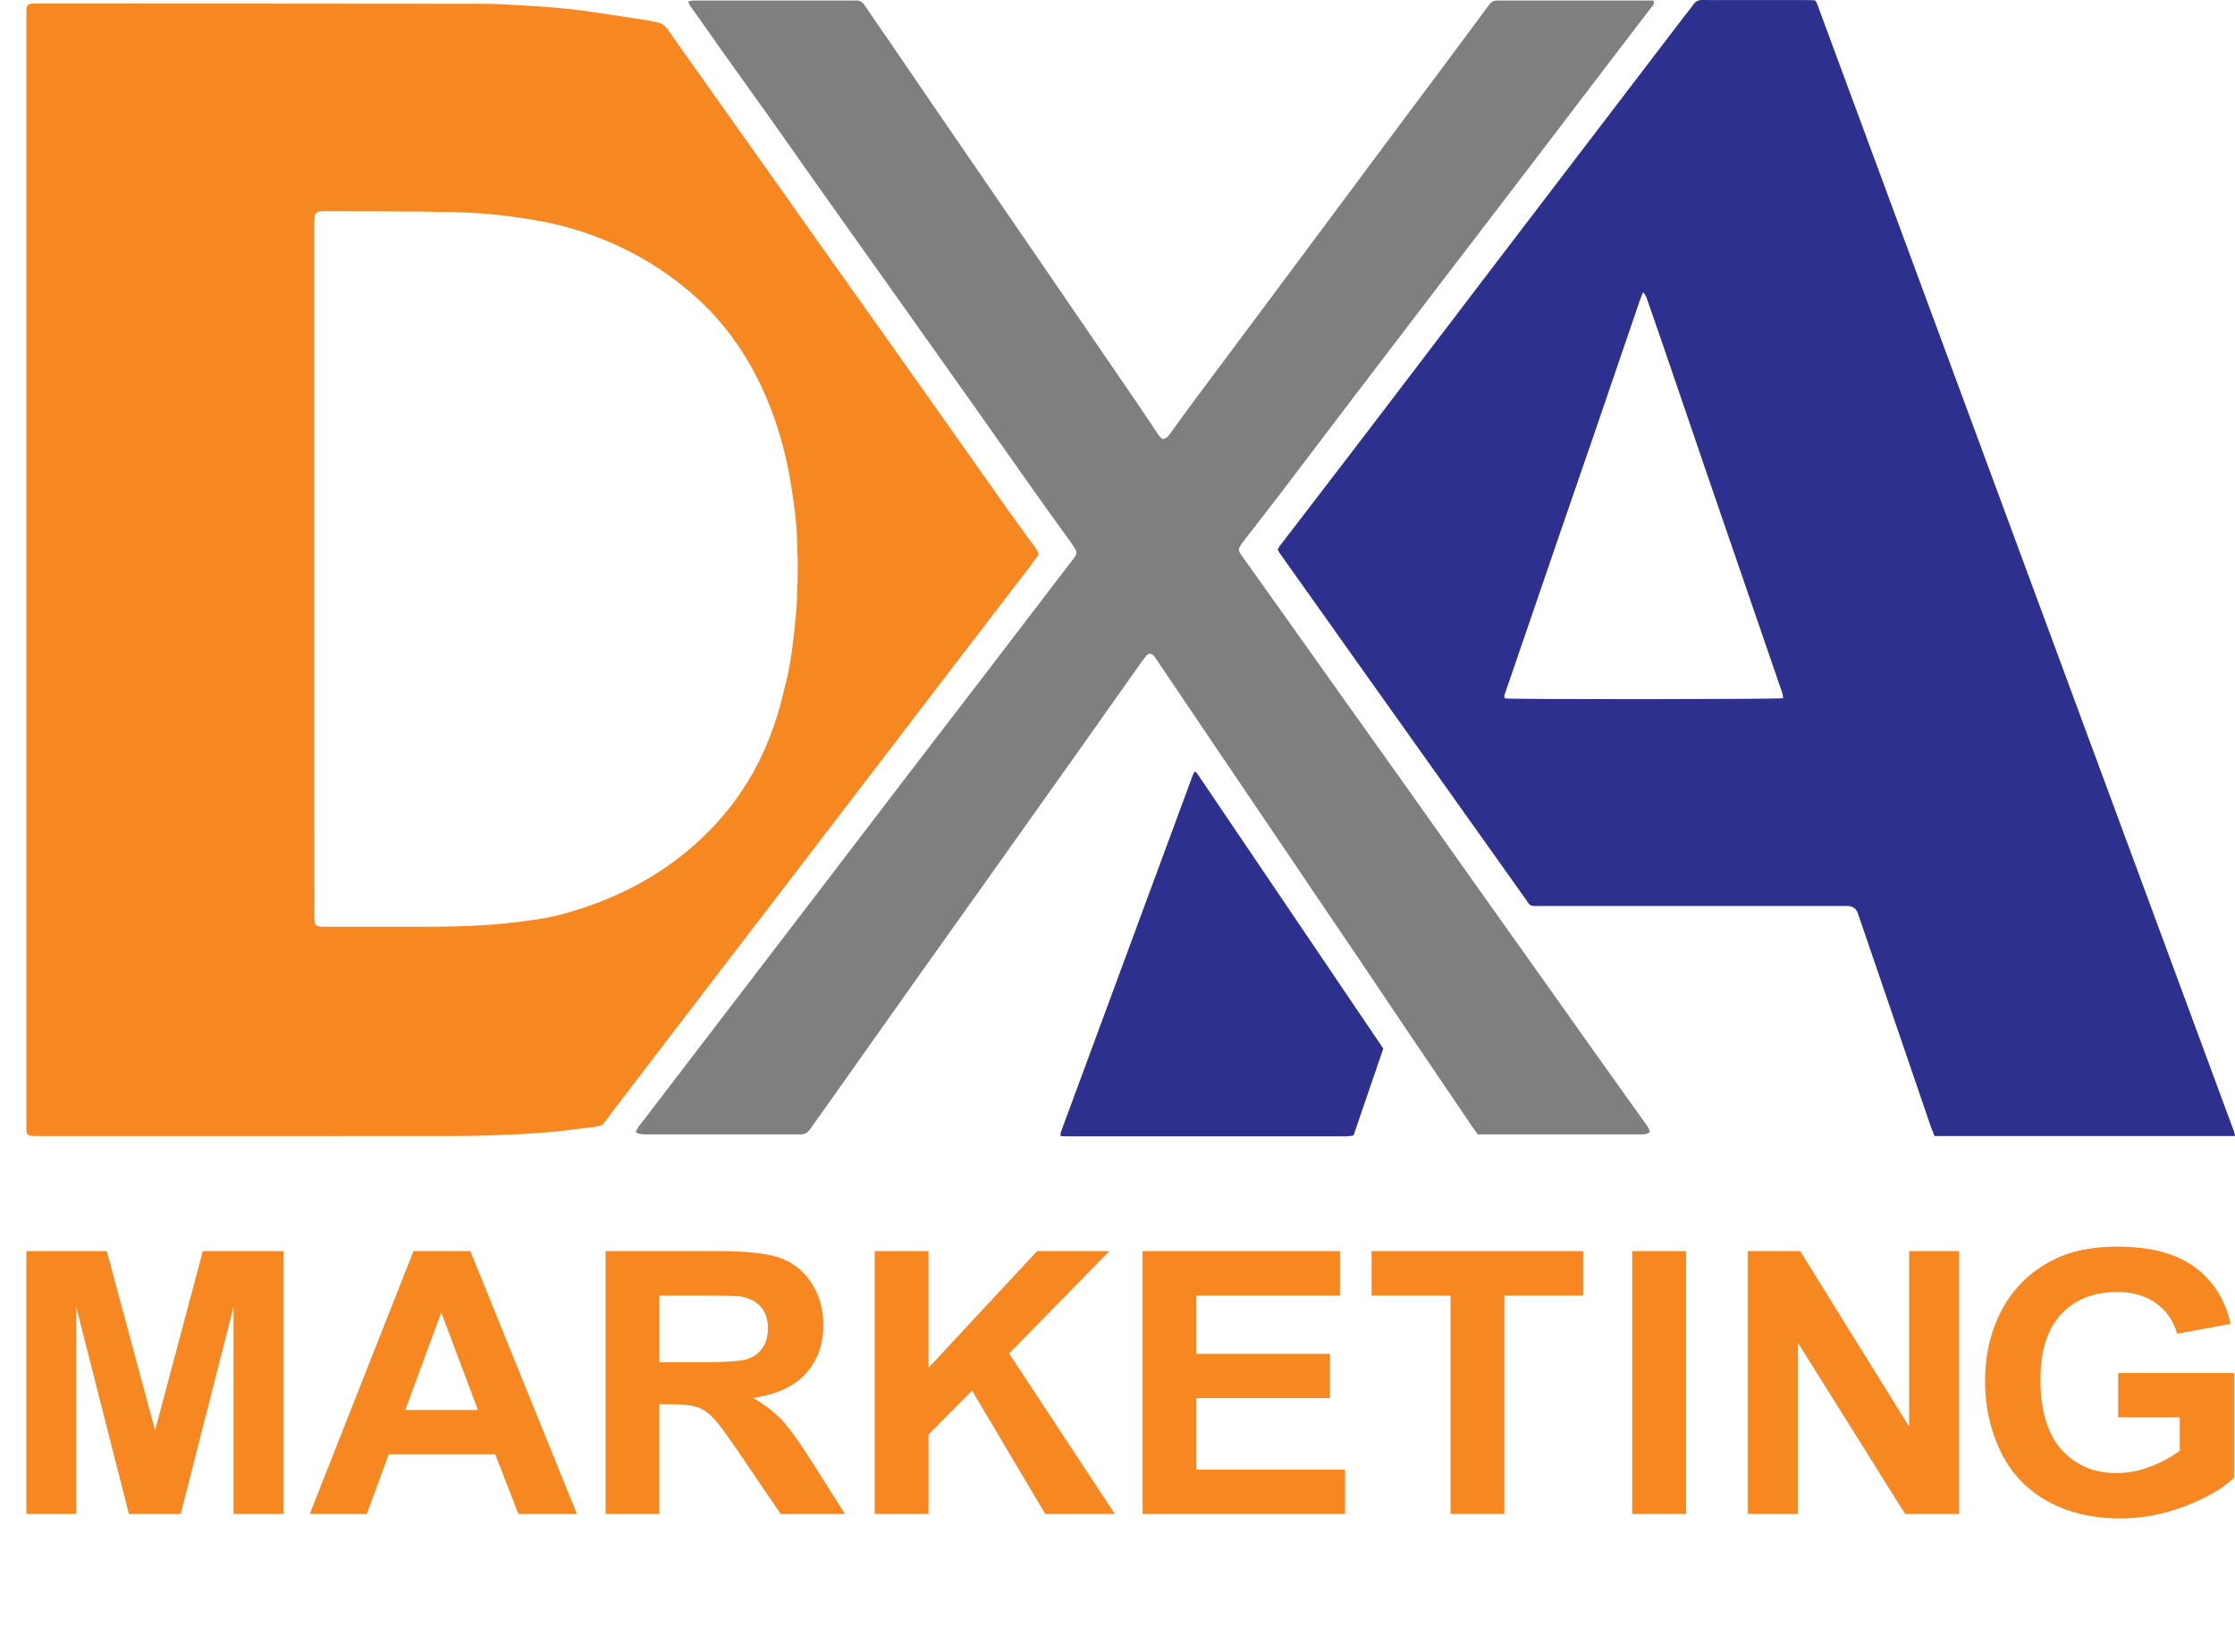
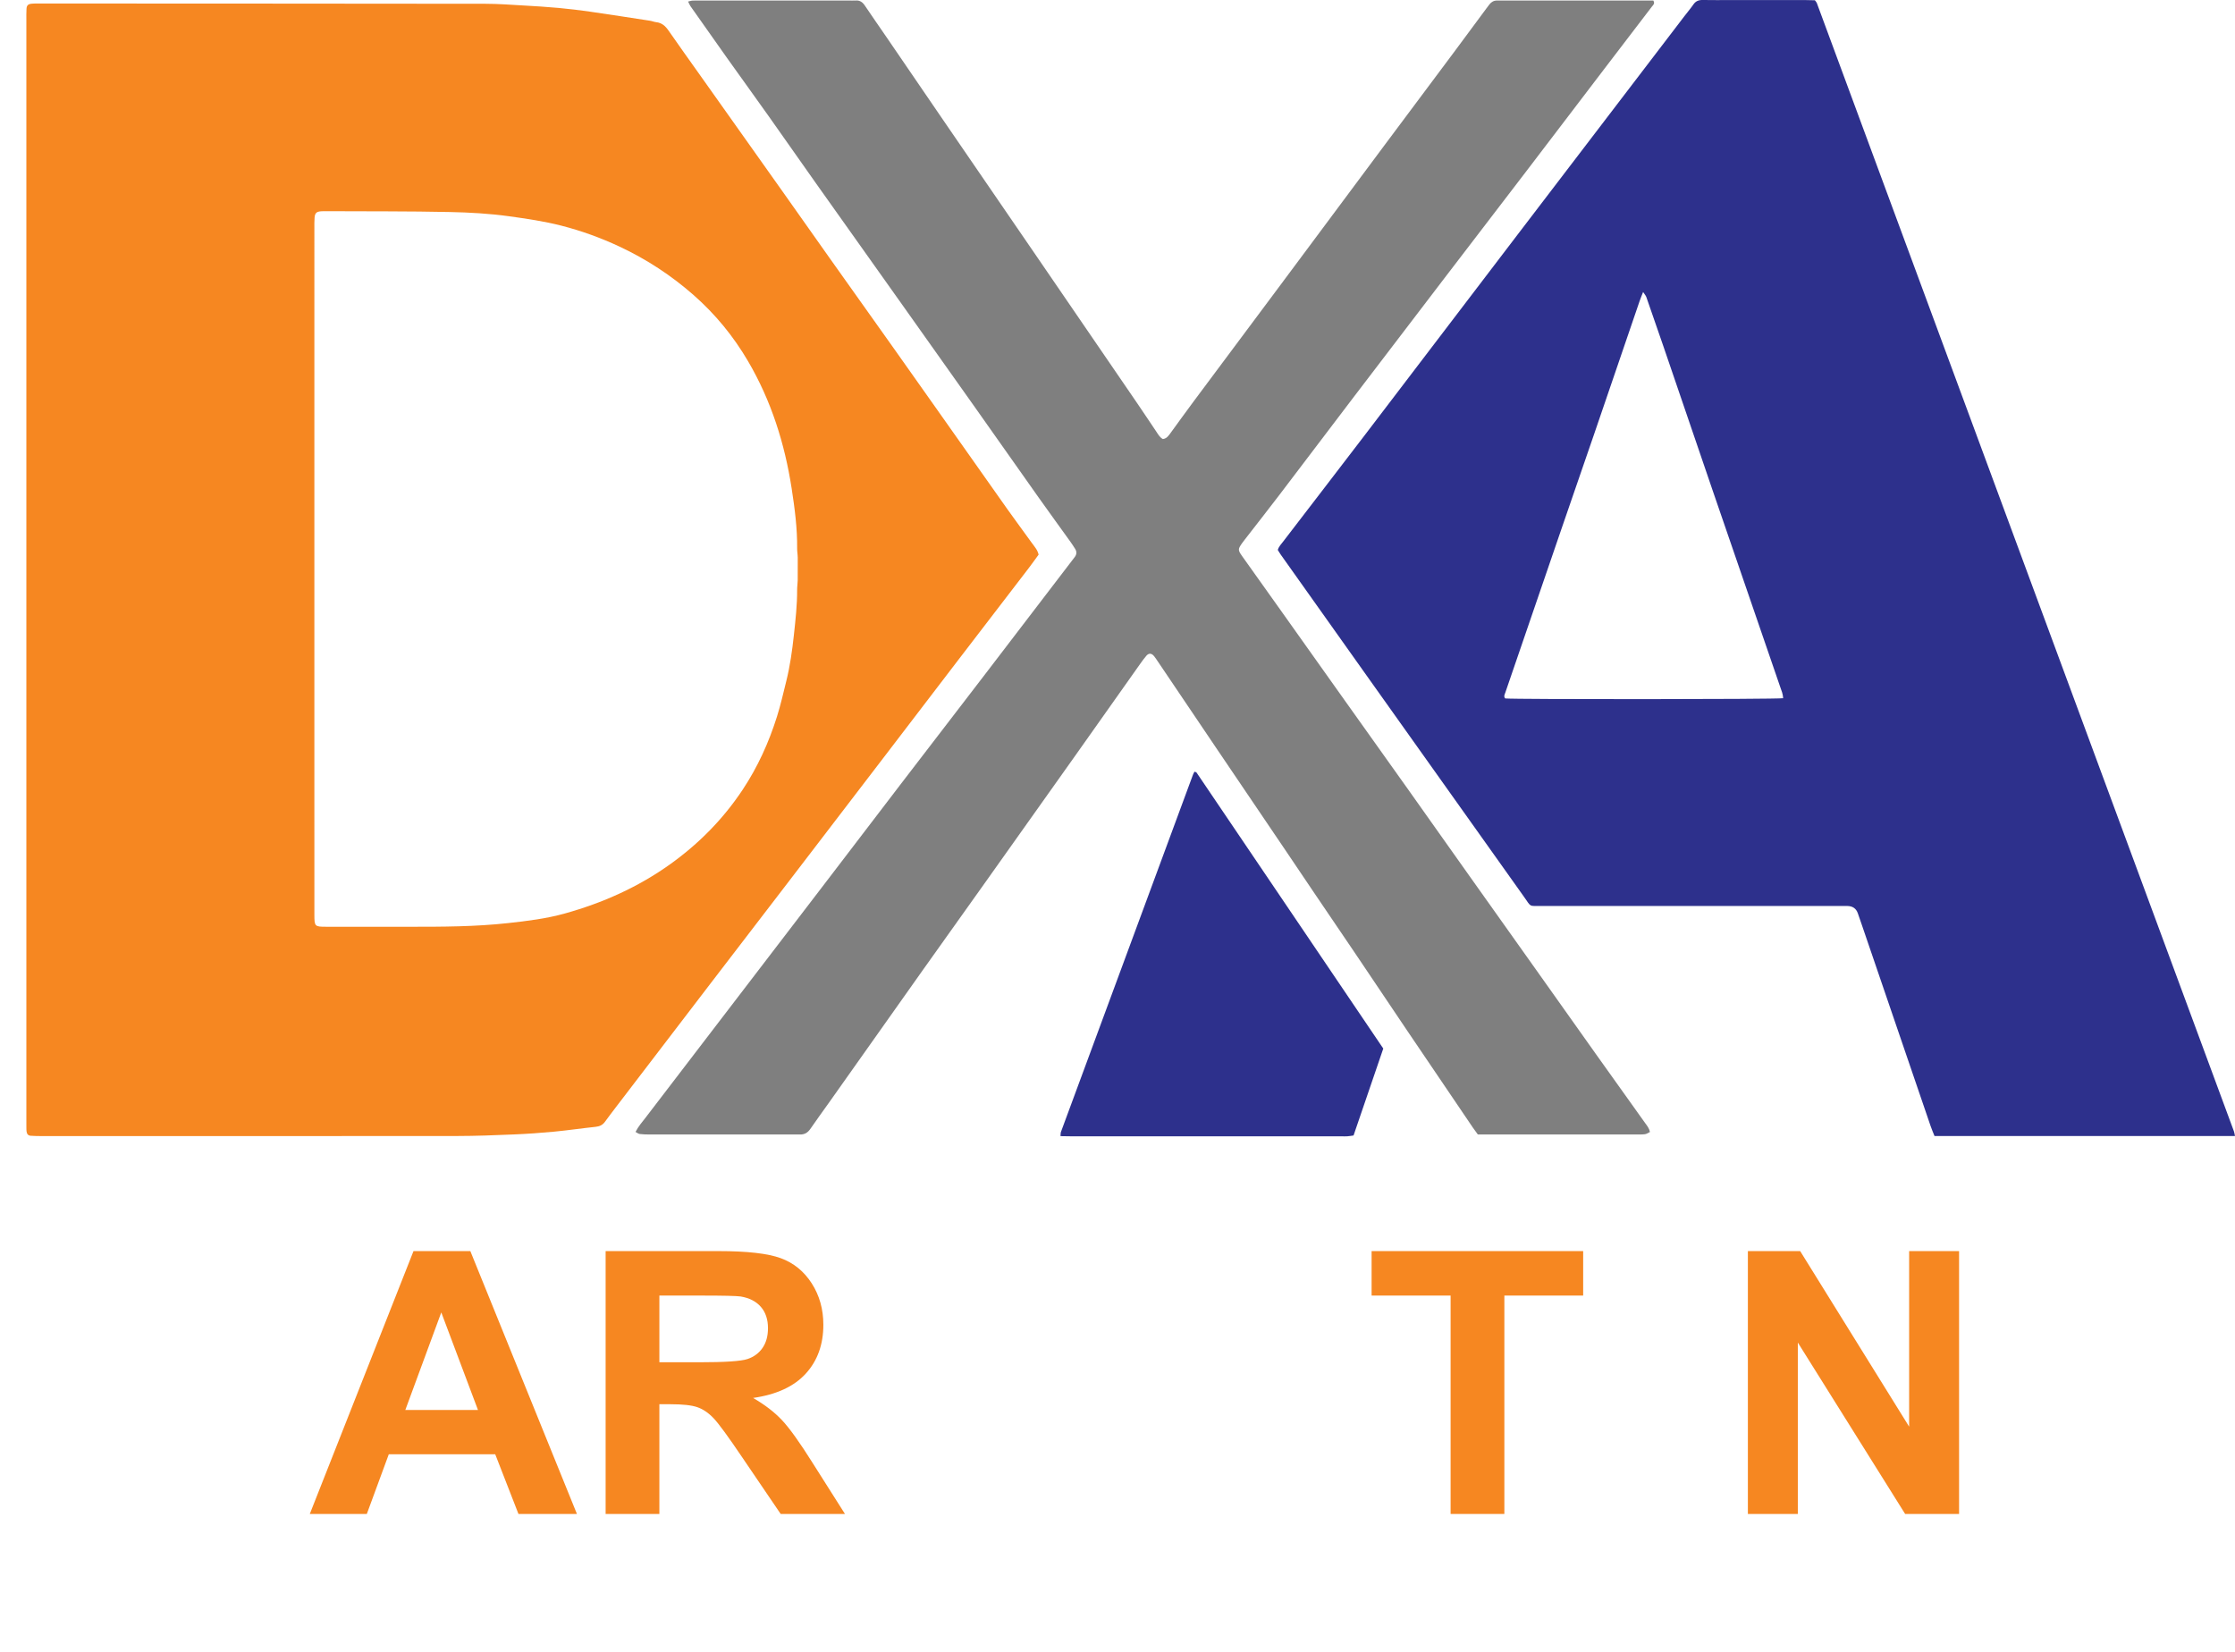
<svg xmlns="http://www.w3.org/2000/svg" id="a" viewBox="0 0 3552.48 2626.3">
  <defs>
    <style>.b{isolation:isolate;}.c{fill:#2d308c;}.d{fill:#f68721;}.e{fill:#7f7f7f;}</style>
  </defs>
  <path class="d" d="M1650.86,881.63c-5.2,7.1-10.48,14.58-16.04,21.84-37.14,48.48-74.38,96.87-111.51,145.36-39.19,51.17-78.27,102.42-117.44,153.61-50.65,66.2-101.32,132.39-152.02,198.56-41.27,53.86-82.63,107.66-123.88,161.53-50.09,65.42-100.12,130.88-150.16,196.33-6.18,8.08-12.34,16.19-18.33,24.41-3.7,5.08-8.45,7.24-14.73,7.9-22.11,2.33-44.13,5.61-66.26,7.72-21.18,2.02-42.44,3.5-63.7,4.39-30.02,1.26-60.07,2.45-90.1,2.48-220.15,.21-440.3,.12-660.44,.11-5.81,0-11.64-.05-17.43-.5-3.99-.31-6-2.6-6.56-6.54-.27-1.91-.3-3.86-.32-5.8-.05-4.36-.03-8.73-.03-13.09,0-582.82,0-1165.65,0-1748.47,0-5.82-.13-11.65,.22-17.45,.33-5.52,2.57-7.6,8.28-8.16,3.37-.33,6.78-.3,10.17-.3,237.12,.1,474.24,.15,711.36,.44,19.85,.02,39.7,1.53,59.53,2.66,18.83,1.07,37.67,2.22,56.45,3.94,16.86,1.55,33.69,3.59,50.44,6,31.62,4.55,63.18,9.49,94.75,14.34,3.33,.51,6.55,1.94,9.88,2.3,9.01,.97,14.66,6.17,19.63,13.35,16,23.11,32.41,45.94,48.67,68.87,43.74,61.67,87.51,123.31,131.22,185,25.5,35.99,50.86,72.08,76.38,108.06,33.65,47.44,67.41,94.79,101.07,142.23,23.28,32.81,46.48,65.68,69.69,98.55,37.17,52.66,74.25,105.39,111.51,158,12.88,18.19,26.23,36.06,39.23,54.16,3.91,5.44,8.67,10.45,10.48,18.18Zm-1151.18,24.23c0,110.55,0,221.09,0,331.64,0,72.24-.04,144.49,.03,216.73,.02,18.37,.64,18.91,18.67,18.92,44.12,.04,88.25-.02,132.37,.02,52.35,.05,104.68-.11,156.84-5.84,30.35-3.34,60.58-7,90.09-15.24,60.26-16.82,116.59-41.86,167.66-78.43,45.44-32.53,83.95-71.53,114.94-118.13,24.1-36.25,41.81-75.41,54.79-116.74,5.79-18.45,10.07-37.39,14.73-56.18,5.97-24.02,9.38-48.42,12.05-73.05,2.61-24.1,5.29-48.12,5.18-72.39-.02-4.83,.84-9.66,.9-14.5,.15-12.09,.18-24.19,.06-36.29-.05-4.83-1-9.66-.95-14.49,.32-32.1-3.83-63.81-8.71-95.39-11.07-71.51-32.53-139.54-69.3-202.3-23.23-39.65-51.98-74.76-86.49-105.11-35.54-31.26-74.82-56.95-117.64-77.03-29.87-14.01-60.79-25.23-92.84-33.42-27.29-6.98-54.99-11.01-82.84-14.87-31.28-4.33-62.74-6.09-94.14-6.75-65.43-1.37-130.91-1-196.36-1.33-2.91-.01-5.83-.05-8.72,.19-6.92,.58-9.39,2.84-9.97,9.96-.47,5.79-.34,11.63-.34,17.44-.01,180.85-.01,361.7-.01,542.55Z" />
  <path class="c" d="M3552.48,1805.8h-477.63c-2.11-5.37-4.39-10.6-6.24-15.98-36.53-106.76-73.01-213.54-109.5-320.31-2.04-5.96-4.06-11.92-6.16-17.85q-4.02-11.33-16.66-11.51c-4.36-.06-8.73-.02-13.09-.02-157.58,0-315.16,.03-472.73-.04-21.08,0-16.21,2.17-28.16-14.6-81.53-114.46-162.94-229.01-244.36-343.55-47.45-66.75-94.85-133.54-142.25-200.33-1.67-2.35-3.09-4.89-4.69-7.44,1.64-5.45,5.44-9.27,8.63-13.43,42.73-55.76,85.63-111.4,128.25-167.25,81.73-107.09,163.25-214.34,244.96-321.45,88.16-115.57,176.42-231.06,264.65-346.57,4.71-6.16,9.76-12.08,14.17-18.44,3.74-5.38,8.47-7.16,14.85-7.03,15.02,.31,30.06,.09,45.09,.09,39.27,0,78.55-.01,117.82,.02,5.28,0,10.55,.22,15.31,.33,1.41,1.98,2.57,3.04,3.05,4.35,221.05,597.87,442.06,1195.76,663.03,1793.66,.65,1.75,.84,3.68,1.65,7.35Zm-718.19-695.93c-.31-6.89-2.73-12.22-4.59-17.63-35.73-104.03-71.59-208.02-107.29-312.06-26.26-76.54-52.3-153.16-78.49-229.73-8.94-26.13-17.99-52.23-27.13-78.29-.83-2.38-2.76-4.37-5.12-7.98-2.24,5.75-3.95,9.7-5.33,13.76-24.16,70.61-48.22,141.24-72.42,211.84-17.6,51.34-35.4,102.61-53.04,153.93-17.96,52.24-35.84,104.51-53.76,156.76-11.48,33.46-22.99,66.91-34.42,100.38-1.04,3.04-3.04,6.23-.2,9.38,14.29,1.63,428.9,1.46,441.8-.36Z" />
  <path class="e" d="M2622.48,1799.47c-2.82,1.29-5.22,3.1-7.81,3.43-4.78,.61-9.67,.46-14.52,.46-74.2,.02-148.4,.01-222.6,.01-9.17,0-18.34,0-28.54,0-2.44-3.37-5.36-7.18-8.05-11.14-34.55-50.95-69.13-101.89-103.58-152.91-27.94-41.38-55.67-82.9-83.6-124.28-22.23-32.95-44.64-65.79-66.92-98.7-13.59-20.07-27.05-40.22-40.63-60.3-36.94-54.6-73.94-109.17-110.86-163.78-31.77-46.99-63.45-94.03-95.19-141.05-1.9-2.81-3.72-5.7-5.88-8.3-3.99-4.8-8.29-5.04-12.23-.47-3.47,4.03-6.62,8.36-9.7,12.71-34.45,48.66-68.82,97.39-103.3,146.04-47.66,67.23-95.38,134.43-143.13,201.6-33.14,46.63-66.45,93.14-99.54,139.8-49.63,69.99-99.13,140.08-148.71,210.11-9.8,13.85-19.88,27.51-29.45,41.51-4.23,6.19-9.43,9.5-16.94,9.13-2.42-.12-4.85,.03-7.27,.03-77.6,0-155.19,.01-232.79-.03-4.84,0-9.71-.16-14.49-.79-2.1-.28-4.02-1.93-6.59-3.25,4.58-9.07,10.79-15.9,16.3-23.13,34.38-45.11,68.94-90.09,103.43-135.13,58.35-76.21,116.72-152.41,175.03-228.65,42.7-55.83,85.27-111.76,128.01-167.56,43.62-56.96,87.43-113.77,131.06-170.72,46.88-61.18,93.65-122.45,140.46-183.68,1.18-1.54,2.33-3.1,3.54-4.62,3.45-4.29,3.82-8.78,.86-13.44-2.34-3.68-4.7-7.36-7.24-10.9-16.95-23.63-34.09-47.13-50.9-70.86-34.46-48.65-68.71-97.45-103.14-146.13-37.79-53.43-75.67-106.79-113.56-160.15-45.46-64.04-91.02-128.01-136.43-192.09-25.23-35.6-50.15-71.41-75.39-107-22.16-31.24-44.64-62.25-66.84-93.45-19.4-27.25-38.63-54.62-57.87-81.98-1.33-1.9-2.15-4.16-3.77-7.38,3.11-.65,5.3-1.47,7.49-1.51,8.24-.17,16.49-.09,24.73-.09,74.2,0,148.4,0,222.6,0,3.88,0,7.77,.23,11.64-.02,6.57-.44,10.8,2.56,14.38,7.9,11.34,16.91,23.05,33.57,34.54,50.37,30.11,44.01,60.15,88.07,90.29,132.06,52.06,75.99,104.19,151.93,156.25,227.91,50.7,73.99,101.37,147.99,152,222.03,10.4,15.2,20.54,30.58,30.84,45.85,2.68,3.97,4.98,8.33,9.88,10.98,6.44-.77,9.47-5.85,12.85-10.48,12-16.45,23.87-33,36.03-49.33,47.48-63.78,95.09-127.46,142.59-191.22,53.87-72.31,107.65-144.7,161.53-217.01,36.5-48.98,73.14-97.85,109.65-146.82,17.39-23.32,34.63-46.75,51.94-70.13,1.44-1.95,2.91-3.87,4.39-5.79,3.15-4.08,7.15-6.44,12.46-6.26,2.42,.08,4.85-.04,7.27-.04,76.63,0,153.25,0,229.88,0,3.83,0,7.66,0,10.94,0,3.08,4.99-.37,7.23-2.26,9.71-24.97,32.78-50.05,65.46-75.04,98.23-41.45,54.35-82.8,108.77-124.29,163.09-44.14,57.77-88.44,115.43-132.59,173.19-47.69,62.39-95.36,124.8-142.93,187.29-39.05,51.29-77.88,102.76-116.95,154.03-18.22,23.9-36.8,47.53-55.21,71.28-1.48,1.92-3.01,3.81-4.39,5.79-6.61,9.49-6.77,10.85,.14,20.62,20.16,28.49,40.51,56.84,60.73,85.29,34.27,48.2,68.49,96.45,102.77,144.65,33.44,47.01,66.97,93.95,100.38,140.98,31.17,43.87,62.2,87.84,93.34,131.73,36.48,51.4,73.02,102.75,109.51,154.14,31.71,44.67,63.34,89.39,95.09,134.03,26.13,36.74,52.37,73.41,78.57,110.1,3.05,4.28,6.62,8.28,7.75,14.5Z" />
  <path class="c" d="M1685.64,1805.99c.29-3.51,.1-5.04,.57-6.32,69.97-189.45,139.99-378.89,210.03-568.31,.61-1.66,1.59-3.19,2.38-4.73,1.56,.66,2.8,.78,3.25,1.44,98.85,146.03,197.64,292.09,296.81,438.7-15.73,46.01-31.38,91.76-47.25,138.16-3.31,.46-6.54,1.06-9.8,1.31-2.89,.22-5.81,.05-8.72,.05-143.01,0-286.02,0-429.04-.01-5.77,0-11.54-.17-18.24-.28Z" />
  <g>
    <g class="b">
-       <path class="d" d="M41.85,2406.56v-417.83h127.87l76.78,285.01,75.91-285.01h128.16v417.83h-79.38v-328.91l-84,328.91h-82.26l-83.71-328.91v328.91H41.85Z" />
      <path class="d" d="M917.03,2406.56h-92.94l-36.95-94.91h-169.15l-34.93,94.91h-90.63l164.82-417.83h90.35l169.43,417.83Zm-157.31-165.31l-58.31-155.05-57.15,155.05h115.46Z" />
      <path class="d" d="M962.63,2406.56v-417.83h179.83c45.22,0,78.08,3.75,98.57,11.26,20.49,7.51,36.9,20.86,49.21,40.04,12.31,19.19,18.47,41.14,18.47,65.84,0,31.35-9.34,57.24-28,77.67-18.67,20.43-46.57,33.3-83.71,38.62,18.47,10.64,33.72,22.33,45.75,35.06,12.02,12.73,28.24,35.34,48.64,67.83l51.67,81.51h-102.18l-61.77-90.92c-21.94-32.49-36.95-52.96-45.03-61.42-8.08-8.45-16.65-14.25-25.69-17.39-9.05-3.14-23.38-4.7-43.01-4.7h-17.32v174.43h-85.44Zm85.44-241.12h63.21c40.99,0,66.58-1.71,76.78-5.13,10.2-3.42,18.19-9.31,23.96-17.67,5.77-8.36,8.66-18.81,8.66-31.35,0-14.06-3.8-25.41-11.4-34.06-7.6-8.64-18.33-14.11-32.18-16.39-6.93-.95-27.71-1.42-62.35-1.42h-66.68v106.03Z" />
-       <path class="d" d="M1390.4,2406.56v-417.83h85.44v185.54l172.61-185.54h114.88l-159.33,162.74,167.99,255.09h-110.55l-116.32-196.09-69.27,69.83v126.26h-85.44Z" />
-       <path class="d" d="M1816.16,2406.56v-417.83h313.76v70.68h-228.32v92.63h212.44v70.4h-212.44v113.72h236.4v70.4h-321.84Z" />
      <path class="d" d="M2305.7,2406.56v-347.15h-125.56v-70.68h336.27v70.68h-125.27v347.15h-85.44Z" />
    </g>
    <g class="b">
-       <path class="d" d="M2594.43,2406.56v-417.83h85.44v417.83h-85.44Z" />
-     </g>
+       </g>
    <g class="b">
      <path class="d" d="M2778.21,2406.56v-417.83h83.13l173.19,279.03v-279.03h79.38v417.83h-85.73l-170.59-272.47v272.47h-79.38Z" />
-       <path class="d" d="M3366.82,2252.94v-70.4h184.16v166.45c-17.9,17.1-43.83,32.16-77.79,45.17-33.96,13.01-68.36,19.52-103.19,19.52-44.26,0-82.84-9.17-115.75-27.5-32.91-18.33-57.63-44.56-74.18-78.66-16.55-34.1-24.82-71.21-24.82-111.3,0-43.51,9.24-82.18,27.71-116,18.47-33.82,45.51-59.75,81.11-77.81,27.13-13.87,60.9-20.81,101.31-20.81,52.53,0,93.57,10.88,123.11,32.63,29.54,21.76,48.54,51.83,57.01,90.21l-84.86,15.68c-5.97-20.52-17.17-36.72-33.63-48.59-16.45-11.87-37-17.81-61.63-17.81-37.33,0-67.02,11.69-89.05,35.06-22.04,23.37-33.05,58.05-33.05,104.03,0,49.59,11.16,86.79,33.48,111.58,22.32,24.8,51.57,37.19,87.75,37.19,17.9,0,35.84-3.46,53.83-10.4,17.99-6.93,33.43-15.34,46.33-25.22v-53.01h-97.85Z" />
    </g>
  </g>
</svg>